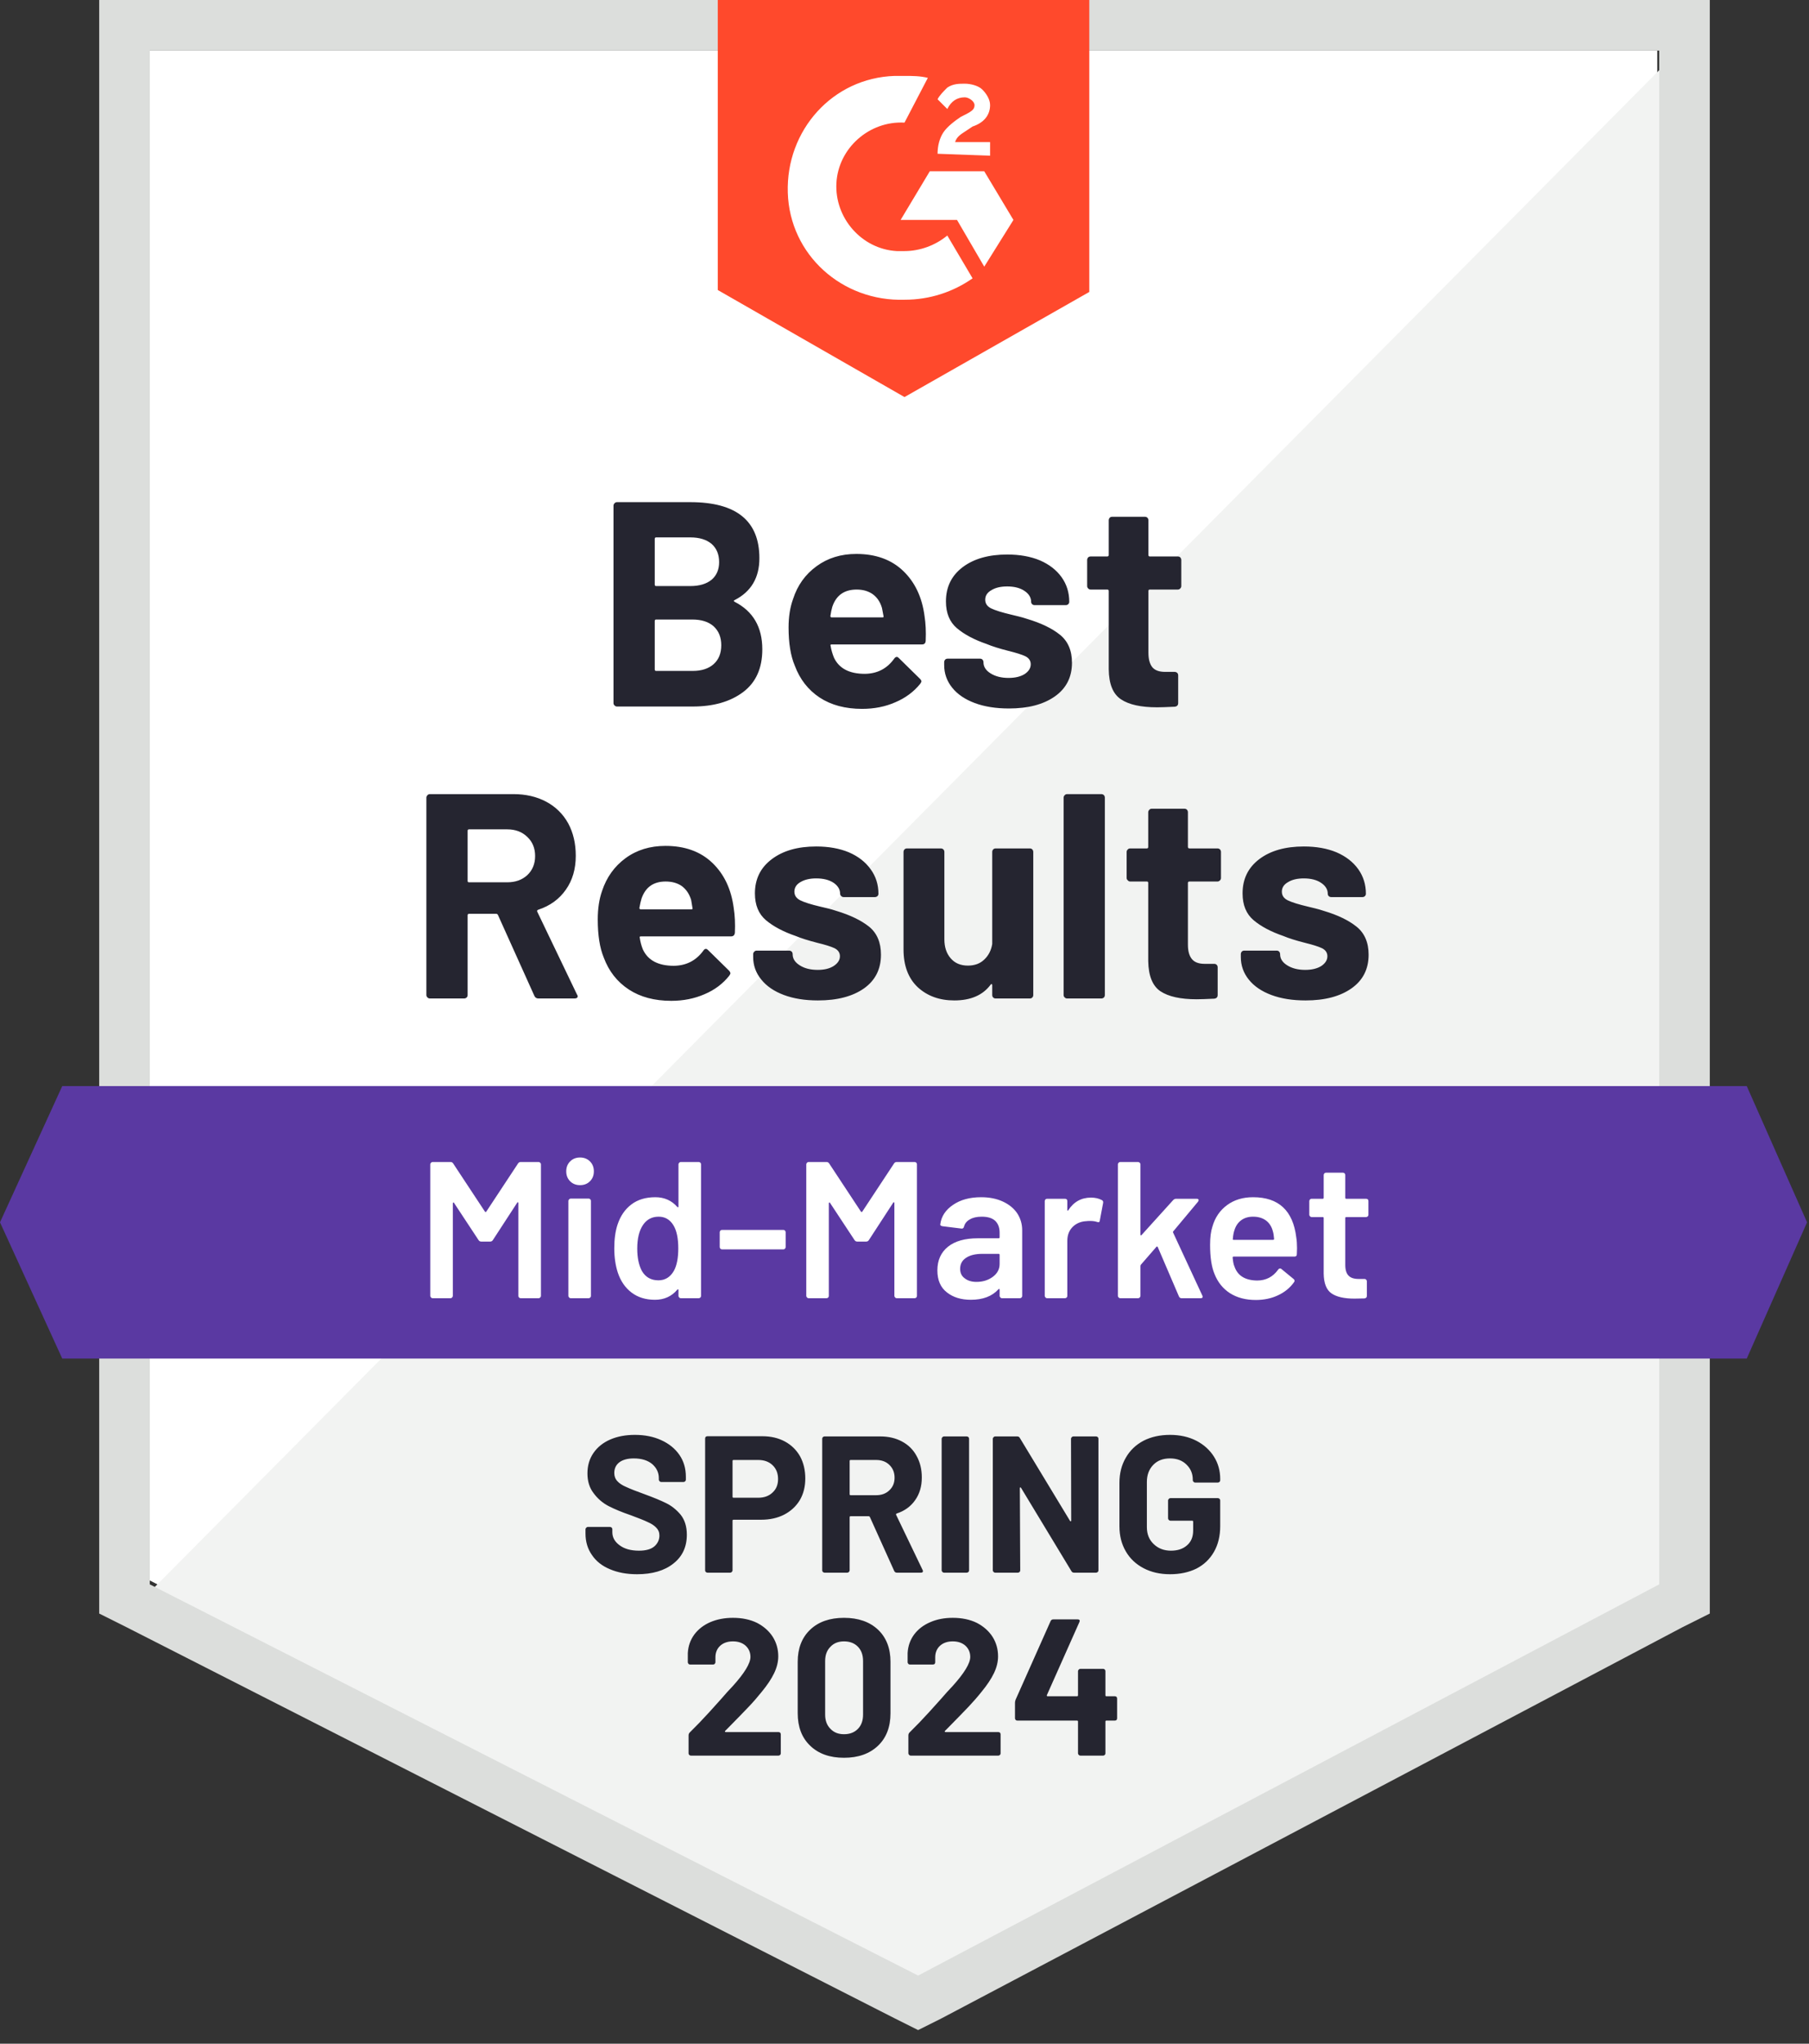
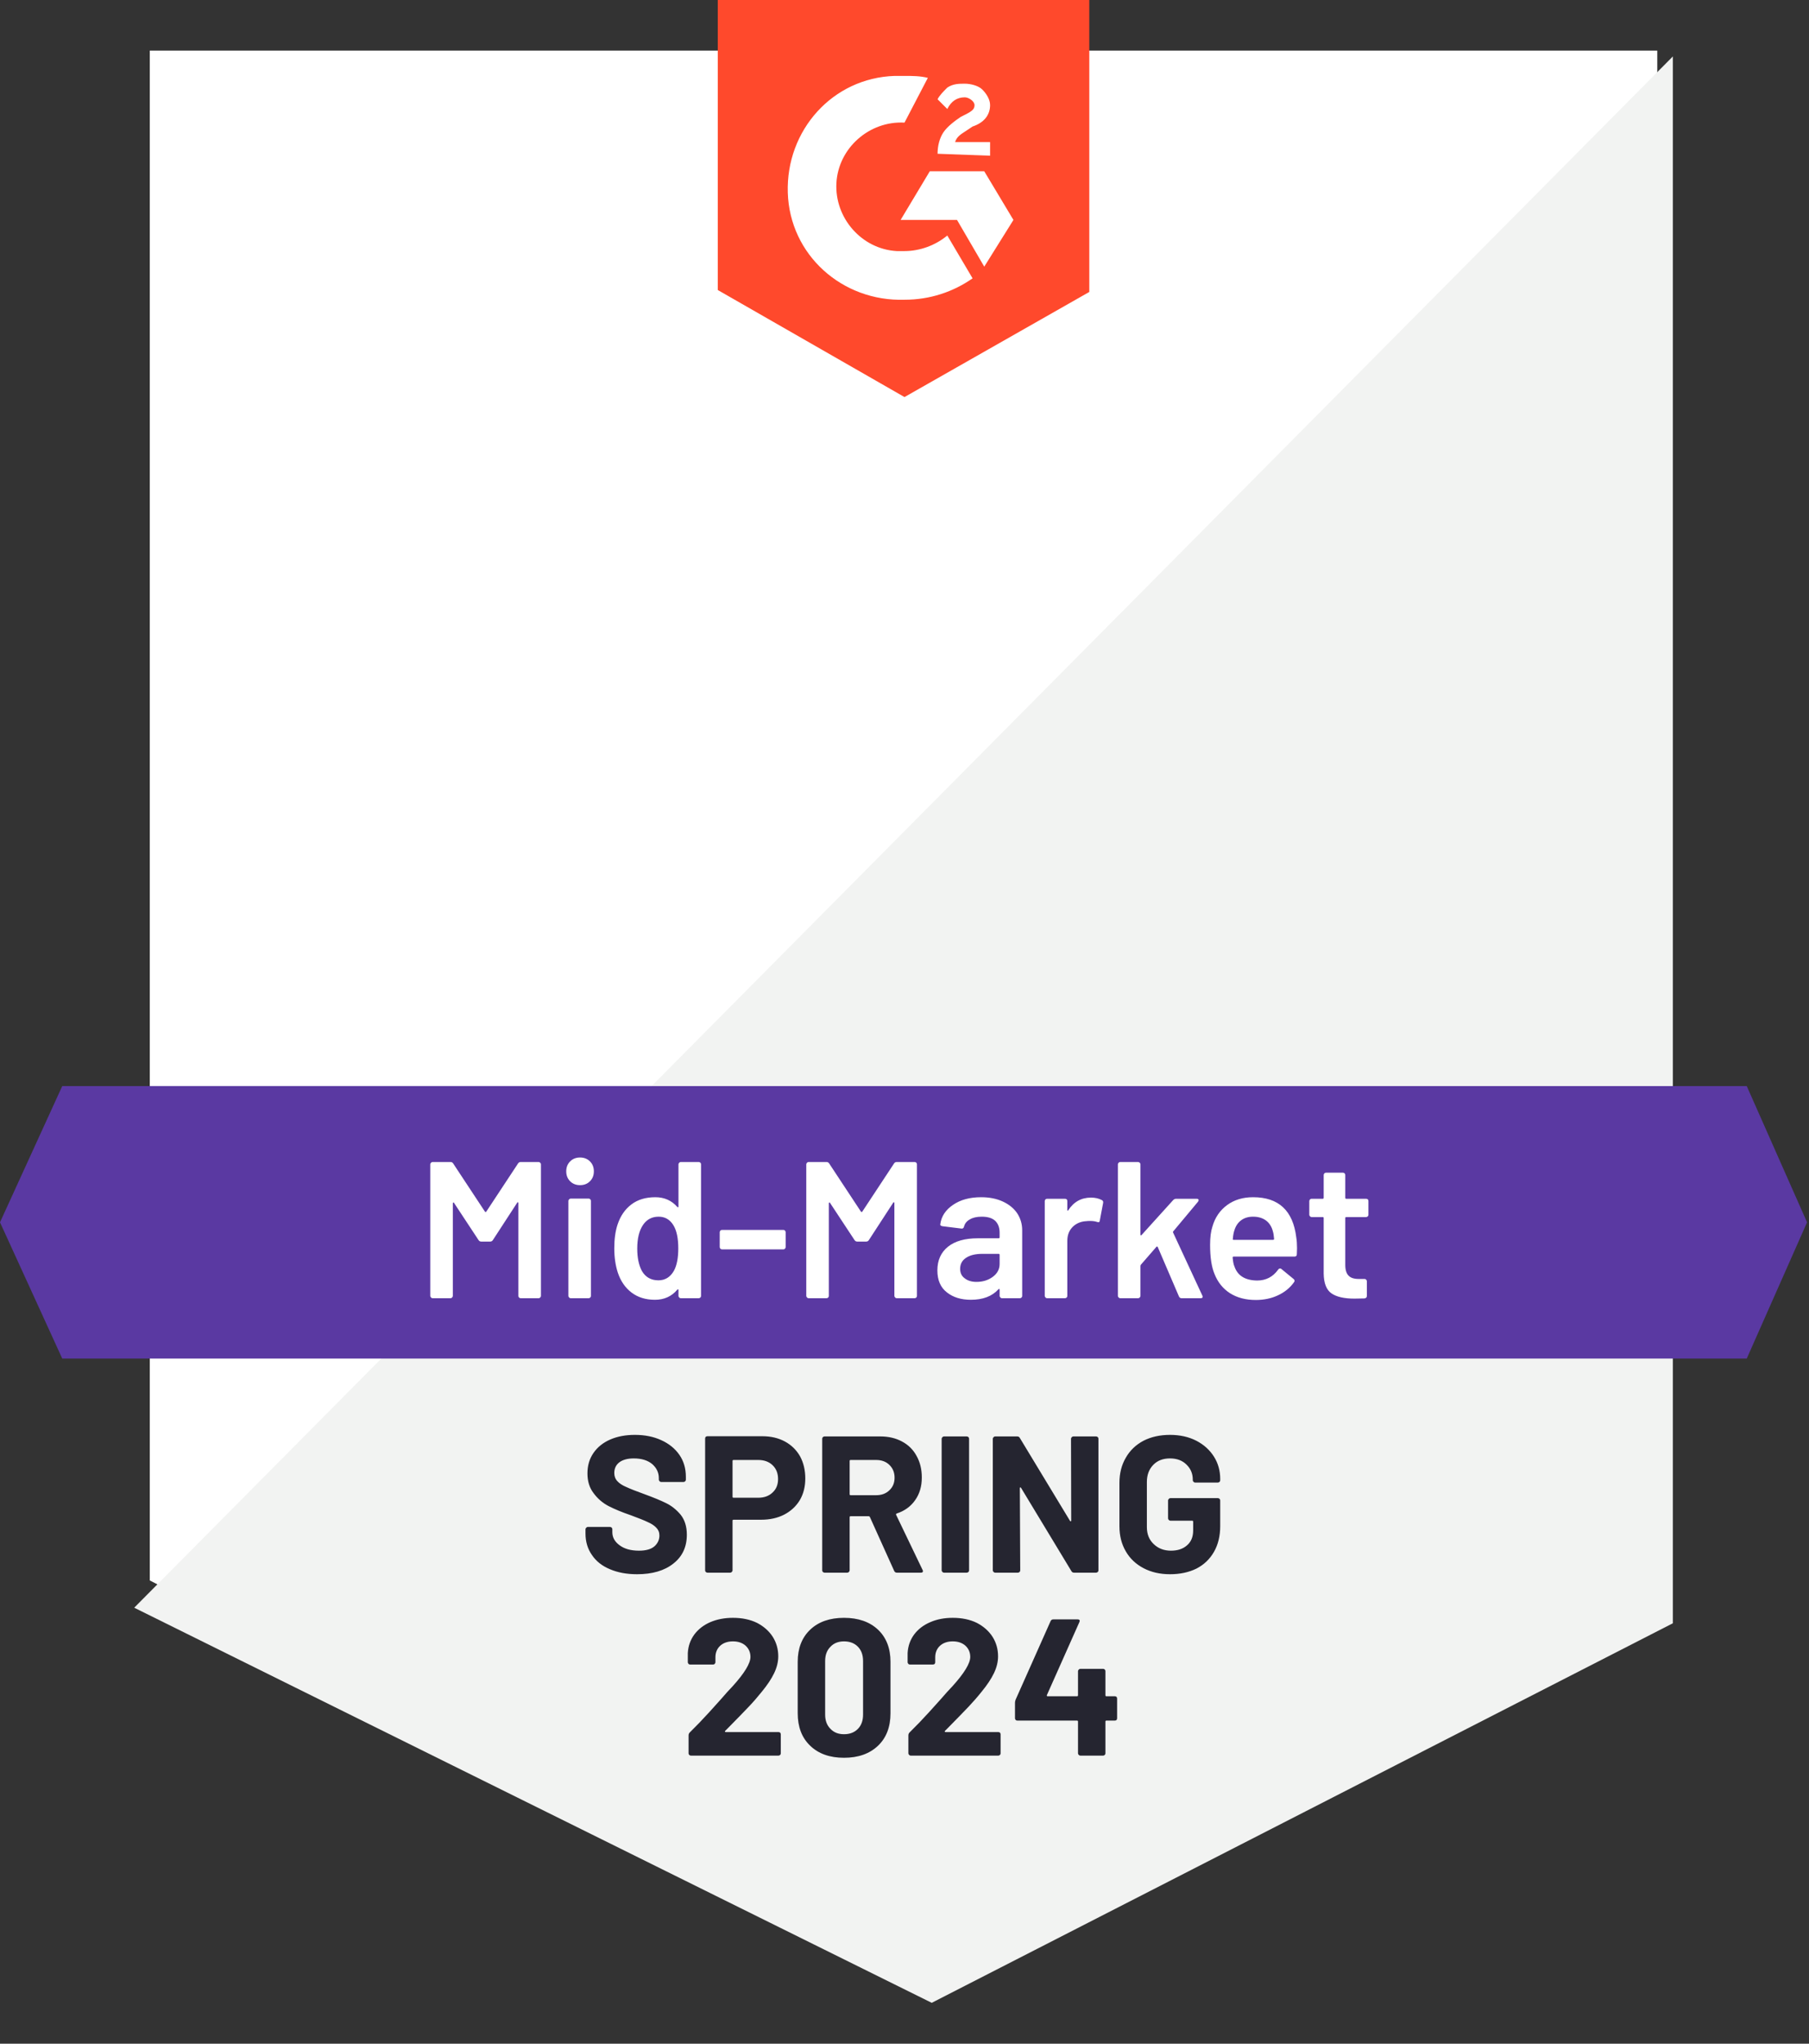
<svg xmlns="http://www.w3.org/2000/svg" width="93px" height="105px" viewBox="0 0 93 105">
  <rect x="0" y="0" width="93" height="105" fill="#333333" stroke="none" />
  <title>BoardManagement_BestResults_Mid-Market_Total</title>
  <g id="Page-1" stroke="none" stroke-width="1" fill="none" fill-rule="evenodd">
    <g id="BoardManagement_BestResults_Mid-Market_Total" fill-rule="nonzero">
      <polygon id="Path" fill="#FFFFFF" points="7.7 81.2 47.2 101.3 85.2 81.2 85.2 2.6 7.7 2.6" />
      <polygon id="Path" fill="#F2F3F2" points="86 2.9 6.9 82.6 47.9 102.9 86 83.4" />
-       <path d="M5.1,28.8 L5.1,82.9 L6.5,83.6 L46,103.7 L47.2,104.3 L48.4,103.7 L86.5,83.6 L87.9,82.9 L87.9,0 L5.1,0 L5.1,28.8 Z M7.7,81.4 L7.7,2.6 L85.3,2.6 L85.3,81.4 L47.2,101.5 L7.7,81.4 Z" id="Shape" fill="#DCDEDC" />
      <path d="M46.5,3.9 C46.9,3.9 47.3,3.9 47.7,4 L46.5,6.3 C44.7,6.2 43.1,7.6 43,9.4 C42.9,11.2 44.3,12.8 46.1,12.9 L46.5,12.9 C47.3,12.9 48.1,12.6 48.7,12.1 L50,14.3 C49,15 47.8,15.4 46.5,15.4 C43.3,15.5 40.6,13.1 40.5,9.9 C40.4,6.7 42.8,4 46,3.9 L46.5,3.9 Z M50.6,8.8 L52.1,11.3 L50.6,13.7 L49.2,11.3 L46.3,11.3 L47.8,8.8 L50.6,8.8 Z M48.2,7.9 C48.2,7.5 48.3,7.1 48.5,6.8 C48.7,6.5 49.1,6.2 49.4,6 L49.6,5.9 C50,5.7 50.1,5.6 50.1,5.4 C50.1,5.2 49.8,5 49.6,5 C49.2,5 48.9,5.2 48.7,5.6 L48.2,5.1 C48.3,4.9 48.5,4.7 48.7,4.5 C49,4.3 49.3,4.3 49.6,4.3 C49.9,4.3 50.3,4.4 50.5,4.6 C50.7,4.8 50.9,5.1 50.9,5.4 C50.9,5.9 50.6,6.3 50,6.5 L49.7,6.7 C49.4,6.9 49.2,7 49.1,7.3 L50.9,7.3 L50.9,8 L48.2,7.9 L48.2,7.9 Z M46.5,20.4 L56,15 L56,0 L36.9,0 L36.9,14.9 L46.5,20.4 Z" id="Shape" fill="#FF492C" />
      <polygon id="Path" fill="#5A39A2" points="89.8 55.8 3.2 55.8 0 62.8 3.2 69.8 89.8 69.8 92.9 62.8" />
-       <path d="M27.68,51.3 C27.58,51.3 27.51,51.253 27.47,51.16 L25.6,47.01 C25.58,46.97 25.55,46.95 25.51,46.95 L24.11,46.95 C24.063,46.95 24.04,46.977 24.04,47.03 L24.04,51.12 C24.04,51.173 24.023,51.217 23.99,51.25 C23.95,51.283 23.907,51.3 23.86,51.3 L22.1,51.3 C22.053,51.3 22.013,51.283 21.98,51.25 C21.94,51.217 21.92,51.173 21.92,51.12 L21.92,40.98 C21.92,40.933 21.94,40.89 21.98,40.85 C22.013,40.817 22.053,40.8 22.1,40.8 L26.39,40.8 C27.03,40.8 27.593,40.93 28.08,41.19 C28.567,41.45 28.943,41.82 29.21,42.3 C29.47,42.78 29.6,43.337 29.6,43.97 C29.6,44.65 29.43,45.23 29.09,45.71 C28.75,46.197 28.277,46.54 27.67,46.74 C27.617,46.76 27.6,46.793 27.62,46.84 L29.66,51.09 C29.687,51.13 29.7,51.16 29.7,51.18 C29.7,51.26 29.643,51.3 29.53,51.3 L27.68,51.3 L27.68,51.3 Z M24.11,42.61 C24.063,42.61 24.04,42.637 24.04,42.69 L24.04,45.26 C24.04,45.307 24.063,45.33 24.11,45.33 L26.08,45.33 C26.5,45.33 26.843,45.207 27.11,44.96 C27.377,44.707 27.51,44.38 27.51,43.98 C27.51,43.58 27.377,43.253 27.11,43 C26.843,42.74 26.5,42.61 26.08,42.61 L24.11,42.61 L24.11,42.61 Z M37.72,46.65 C37.78,47.03 37.8,47.453 37.78,47.92 C37.767,48.047 37.7,48.11 37.58,48.11 L32.95,48.11 C32.89,48.11 32.87,48.133 32.89,48.18 C32.917,48.38 32.97,48.58 33.05,48.78 C33.31,49.34 33.84,49.62 34.64,49.62 C35.28,49.613 35.787,49.353 36.16,48.84 C36.2,48.78 36.243,48.75 36.29,48.75 C36.323,48.75 36.36,48.77 36.4,48.81 L37.48,49.87 C37.527,49.923 37.55,49.97 37.55,50.01 C37.55,50.03 37.53,50.07 37.49,50.13 C37.163,50.543 36.74,50.86 36.22,51.08 C35.7,51.307 35.13,51.42 34.51,51.42 C33.65,51.42 32.923,51.227 32.33,50.84 C31.73,50.447 31.3,49.9 31.04,49.2 C30.833,48.7 30.73,48.047 30.73,47.24 C30.73,46.687 30.803,46.2 30.95,45.78 C31.183,45.073 31.587,44.51 32.16,44.09 C32.733,43.67 33.417,43.46 34.21,43.46 C35.21,43.46 36.013,43.75 36.62,44.33 C37.227,44.91 37.593,45.683 37.72,46.65 L37.72,46.65 Z M34.22,45.29 C33.593,45.29 33.18,45.583 32.98,46.17 C32.94,46.303 32.903,46.463 32.87,46.65 C32.87,46.697 32.897,46.72 32.95,46.72 L35.54,46.72 C35.6,46.72 35.62,46.697 35.6,46.65 C35.553,46.363 35.53,46.223 35.53,46.23 C35.437,45.93 35.28,45.697 35.06,45.53 C34.833,45.37 34.553,45.29 34.22,45.29 L34.22,45.29 Z M42.05,51.4 C41.383,51.4 40.8,51.307 40.3,51.12 C39.8,50.933 39.413,50.67 39.14,50.33 C38.86,49.99 38.72,49.603 38.72,49.17 L38.72,49.02 C38.72,48.973 38.74,48.93 38.78,48.89 C38.813,48.857 38.853,48.84 38.9,48.84 L40.57,48.84 C40.617,48.84 40.66,48.857 40.7,48.89 C40.733,48.93 40.75,48.973 40.75,49.02 L40.75,49.03 C40.75,49.257 40.873,49.447 41.12,49.6 C41.36,49.753 41.667,49.83 42.04,49.83 C42.38,49.83 42.653,49.763 42.86,49.63 C43.073,49.49 43.18,49.323 43.18,49.13 C43.18,48.95 43.09,48.813 42.91,48.72 C42.73,48.633 42.433,48.54 42.02,48.44 C41.553,48.32 41.183,48.203 40.91,48.09 C40.27,47.87 39.76,47.6 39.38,47.28 C39,46.96 38.81,46.5 38.81,45.9 C38.81,45.16 39.1,44.573 39.68,44.14 C40.253,43.707 41.013,43.49 41.96,43.49 C42.6,43.49 43.16,43.59 43.64,43.79 C44.12,43.997 44.493,44.287 44.76,44.66 C45.027,45.027 45.16,45.447 45.16,45.92 C45.16,45.967 45.143,46.007 45.11,46.04 C45.07,46.073 45.027,46.09 44.98,46.09 L43.37,46.09 C43.323,46.09 43.283,46.073 43.25,46.04 C43.21,46.007 43.19,45.967 43.19,45.92 C43.19,45.7 43.08,45.513 42.86,45.36 C42.633,45.207 42.333,45.13 41.96,45.13 C41.633,45.13 41.363,45.193 41.15,45.32 C40.943,45.44 40.84,45.603 40.84,45.81 C40.84,46.01 40.943,46.16 41.15,46.26 C41.35,46.36 41.69,46.467 42.17,46.58 L42.55,46.67 C42.69,46.703 42.84,46.747 43,46.8 C43.707,47.013 44.267,47.283 44.68,47.61 C45.087,47.943 45.29,48.423 45.29,49.05 C45.29,49.79 45,50.367 44.42,50.78 C43.833,51.193 43.043,51.4 42.05,51.4 L42.05,51.4 Z M51.01,43.77 C51.01,43.723 51.027,43.68 51.06,43.64 C51.093,43.607 51.137,43.59 51.19,43.59 L52.94,43.59 C52.993,43.59 53.037,43.607 53.07,43.64 C53.103,43.68 53.12,43.723 53.12,43.77 L53.12,51.12 C53.12,51.173 53.103,51.217 53.07,51.25 C53.037,51.283 52.993,51.3 52.94,51.3 L51.19,51.3 C51.137,51.3 51.093,51.283 51.06,51.25 C51.027,51.217 51.01,51.173 51.01,51.12 L51.01,50.61 C51.01,50.583 51,50.567 50.98,50.56 C50.96,50.553 50.94,50.567 50.92,50.6 C50.52,51.133 49.9,51.4 49.06,51.4 C48.3,51.4 47.673,51.173 47.18,50.72 C46.693,50.26 46.45,49.613 46.45,48.78 L46.45,43.77 C46.45,43.723 46.467,43.68 46.5,43.64 C46.533,43.607 46.577,43.59 46.63,43.59 L48.37,43.59 C48.417,43.59 48.46,43.607 48.5,43.64 C48.533,43.68 48.55,43.723 48.55,43.77 L48.55,48.26 C48.55,48.66 48.657,48.983 48.87,49.23 C49.083,49.483 49.38,49.61 49.76,49.61 C50.107,49.61 50.387,49.507 50.6,49.3 C50.82,49.093 50.957,48.827 51.01,48.5 L51.01,43.77 L51.01,43.77 Z M54.86,51.3 C54.813,51.3 54.773,51.283 54.74,51.25 C54.7,51.217 54.68,51.173 54.68,51.12 L54.68,40.98 C54.68,40.933 54.7,40.89 54.74,40.85 C54.773,40.817 54.813,40.8 54.86,40.8 L56.62,40.8 C56.667,40.8 56.71,40.817 56.75,40.85 C56.783,40.89 56.8,40.933 56.8,40.98 L56.8,51.12 C56.8,51.173 56.783,51.217 56.75,51.25 C56.71,51.283 56.667,51.3 56.62,51.3 L54.86,51.3 Z M62.77,45.11 C62.77,45.157 62.753,45.197 62.72,45.23 C62.68,45.27 62.637,45.29 62.59,45.29 L61.15,45.29 C61.097,45.29 61.07,45.313 61.07,45.36 L61.07,48.54 C61.07,48.867 61.14,49.113 61.28,49.28 C61.413,49.44 61.63,49.52 61.93,49.52 L62.42,49.52 C62.473,49.52 62.517,49.537 62.55,49.57 C62.583,49.603 62.6,49.647 62.6,49.7 L62.6,51.12 C62.6,51.233 62.54,51.297 62.42,51.31 C62,51.33 61.7,51.34 61.52,51.34 C60.693,51.34 60.073,51.203 59.66,50.93 C59.253,50.657 59.043,50.14 59.03,49.38 L59.03,45.36 C59.03,45.313 59.007,45.29 58.96,45.29 L58.1,45.29 C58.053,45.29 58.013,45.27 57.98,45.23 C57.94,45.197 57.92,45.157 57.92,45.11 L57.92,43.77 C57.92,43.723 57.94,43.68 57.98,43.64 C58.013,43.607 58.053,43.59 58.1,43.59 L58.96,43.59 C59.007,43.59 59.03,43.563 59.03,43.51 L59.03,41.73 C59.03,41.683 59.05,41.64 59.09,41.6 C59.123,41.567 59.163,41.55 59.21,41.55 L60.89,41.55 C60.943,41.55 60.987,41.567 61.02,41.6 C61.053,41.64 61.07,41.683 61.07,41.73 L61.07,43.51 C61.07,43.563 61.097,43.59 61.15,43.59 L62.59,43.59 C62.637,43.59 62.68,43.607 62.72,43.64 C62.753,43.68 62.77,43.723 62.77,43.77 L62.77,45.11 L62.77,45.11 Z M67.12,51.4 C66.447,51.4 65.86,51.307 65.36,51.12 C64.86,50.933 64.473,50.67 64.2,50.33 C63.927,49.99 63.79,49.603 63.79,49.17 L63.79,49.02 C63.79,48.973 63.807,48.93 63.84,48.89 C63.873,48.857 63.917,48.84 63.97,48.84 L65.63,48.84 C65.683,48.84 65.727,48.857 65.76,48.89 C65.793,48.93 65.81,48.973 65.81,49.02 L65.81,49.03 C65.81,49.257 65.933,49.447 66.18,49.6 C66.427,49.753 66.733,49.83 67.1,49.83 C67.44,49.83 67.717,49.763 67.93,49.63 C68.137,49.49 68.24,49.323 68.24,49.13 C68.24,48.95 68.15,48.813 67.97,48.72 C67.79,48.633 67.497,48.54 67.09,48.44 C66.617,48.32 66.247,48.203 65.98,48.09 C65.34,47.87 64.83,47.6 64.45,47.28 C64.07,46.96 63.88,46.5 63.88,45.9 C63.88,45.16 64.167,44.573 64.74,44.14 C65.313,43.707 66.077,43.49 67.03,43.49 C67.67,43.49 68.23,43.59 68.71,43.79 C69.19,43.997 69.563,44.287 69.83,44.66 C70.09,45.027 70.22,45.447 70.22,45.92 C70.22,45.967 70.203,46.007 70.17,46.04 C70.137,46.073 70.093,46.09 70.04,46.09 L68.44,46.09 C68.387,46.09 68.343,46.073 68.31,46.04 C68.277,46.007 68.26,45.967 68.26,45.92 C68.26,45.7 68.147,45.513 67.92,45.36 C67.693,45.207 67.397,45.13 67.03,45.13 C66.697,45.13 66.427,45.193 66.22,45.32 C66.007,45.44 65.9,45.603 65.9,45.81 C65.9,46.01 66.003,46.16 66.21,46.26 C66.417,46.36 66.76,46.467 67.24,46.58 C67.347,46.607 67.47,46.637 67.61,46.67 C67.75,46.703 67.9,46.747 68.06,46.8 C68.773,47.013 69.333,47.283 69.74,47.61 C70.153,47.943 70.36,48.423 70.36,49.05 C70.36,49.79 70.067,50.367 69.48,50.78 C68.893,51.193 68.107,51.4 67.12,51.4 L67.12,51.4 Z M37.77,30.83 C37.71,30.857 37.71,30.887 37.77,30.92 C38.717,31.407 39.19,32.22 39.19,33.36 C39.19,34.333 38.86,35.067 38.2,35.56 C37.54,36.053 36.677,36.3 35.61,36.3 L31.72,36.3 C31.673,36.3 31.633,36.283 31.6,36.25 C31.56,36.217 31.54,36.173 31.54,36.12 L31.54,25.98 C31.54,25.933 31.56,25.89 31.6,25.85 C31.633,25.817 31.673,25.8 31.72,25.8 L35.49,25.8 C37.857,25.8 39.04,26.76 39.04,28.68 C39.04,29.68 38.617,30.397 37.77,30.83 Z M33.73,27.61 C33.683,27.61 33.66,27.637 33.66,27.69 L33.66,30.03 C33.66,30.083 33.683,30.11 33.73,30.11 L35.49,30.11 C35.957,30.11 36.323,30 36.59,29.78 C36.843,29.56 36.97,29.26 36.97,28.88 C36.97,28.487 36.843,28.177 36.59,27.95 C36.323,27.723 35.957,27.61 35.49,27.61 L33.73,27.61 Z M35.61,34.47 C36.07,34.47 36.43,34.353 36.69,34.12 C36.95,33.887 37.08,33.563 37.08,33.15 C37.08,32.743 36.95,32.42 36.69,32.18 C36.43,31.947 36.063,31.83 35.59,31.83 L33.73,31.83 C33.683,31.83 33.66,31.857 33.66,31.91 L33.66,34.39 C33.66,34.443 33.683,34.47 33.73,34.47 L35.61,34.47 L35.61,34.47 Z M47.53,31.65 C47.59,32.03 47.61,32.453 47.59,32.92 C47.583,33.047 47.52,33.11 47.4,33.11 L42.76,33.11 C42.7,33.11 42.68,33.133 42.7,33.18 C42.733,33.38 42.79,33.58 42.87,33.78 C43.13,34.34 43.66,34.62 44.46,34.62 C45.1,34.613 45.603,34.353 45.97,33.84 C46.01,33.78 46.057,33.75 46.11,33.75 C46.137,33.75 46.17,33.77 46.21,33.81 L47.29,34.87 C47.343,34.923 47.37,34.97 47.37,35.01 C47.37,35.03 47.35,35.07 47.31,35.13 C46.977,35.543 46.55,35.86 46.03,36.08 C45.517,36.307 44.947,36.42 44.32,36.42 C43.46,36.42 42.733,36.227 42.14,35.84 C41.547,35.447 41.12,34.9 40.86,34.2 C40.647,33.7 40.54,33.047 40.54,32.24 C40.54,31.687 40.617,31.2 40.77,30.78 C40.997,30.073 41.4,29.51 41.98,29.09 C42.553,28.67 43.233,28.46 44.02,28.46 C45.02,28.46 45.823,28.75 46.43,29.33 C47.037,29.91 47.403,30.683 47.53,31.65 L47.53,31.65 Z M44.04,30.29 C43.407,30.29 42.99,30.583 42.79,31.17 C42.75,31.303 42.717,31.463 42.69,31.65 C42.69,31.697 42.713,31.72 42.76,31.72 L45.36,31.72 C45.42,31.72 45.44,31.697 45.42,31.65 C45.367,31.363 45.34,31.223 45.34,31.23 C45.253,30.93 45.097,30.697 44.87,30.53 C44.643,30.37 44.367,30.29 44.04,30.29 L44.04,30.29 Z M51.87,36.4 C51.197,36.4 50.61,36.307 50.11,36.12 C49.61,35.933 49.223,35.67 48.95,35.33 C48.677,34.99 48.54,34.603 48.54,34.17 L48.54,34.02 C48.54,33.973 48.557,33.93 48.59,33.89 C48.623,33.857 48.667,33.84 48.72,33.84 L50.38,33.84 C50.433,33.84 50.477,33.857 50.51,33.89 C50.543,33.93 50.56,33.973 50.56,34.02 L50.56,34.03 C50.56,34.257 50.683,34.447 50.93,34.6 C51.177,34.753 51.483,34.83 51.85,34.83 C52.19,34.83 52.467,34.763 52.68,34.63 C52.887,34.49 52.99,34.323 52.99,34.13 C52.99,33.95 52.9,33.813 52.72,33.72 C52.54,33.633 52.247,33.54 51.84,33.44 C51.367,33.32 50.997,33.203 50.73,33.09 C50.09,32.87 49.58,32.6 49.2,32.28 C48.82,31.96 48.63,31.5 48.63,30.9 C48.63,30.16 48.917,29.573 49.49,29.14 C50.063,28.707 50.827,28.49 51.78,28.49 C52.42,28.49 52.98,28.59 53.46,28.79 C53.94,28.997 54.313,29.287 54.58,29.66 C54.84,30.027 54.97,30.447 54.97,30.92 C54.97,30.967 54.953,31.007 54.92,31.04 C54.887,31.073 54.843,31.09 54.79,31.09 L53.19,31.09 C53.137,31.09 53.093,31.073 53.06,31.04 C53.027,31.007 53.01,30.967 53.01,30.92 C53.01,30.7 52.897,30.513 52.67,30.36 C52.443,30.207 52.147,30.13 51.78,30.13 C51.447,30.13 51.177,30.193 50.97,30.32 C50.757,30.44 50.65,30.603 50.65,30.81 C50.65,31.01 50.753,31.16 50.96,31.26 C51.167,31.36 51.51,31.467 51.99,31.58 C52.097,31.607 52.22,31.637 52.36,31.67 C52.5,31.703 52.65,31.747 52.81,31.8 C53.523,32.013 54.083,32.283 54.49,32.61 C54.903,32.943 55.11,33.423 55.11,34.05 C55.11,34.79 54.817,35.367 54.23,35.78 C53.643,36.193 52.857,36.4 51.87,36.4 L51.87,36.4 Z M60.73,30.11 C60.73,30.157 60.713,30.197 60.68,30.23 C60.647,30.27 60.603,30.29 60.55,30.29 L59.11,30.29 C59.063,30.29 59.04,30.313 59.04,30.36 L59.04,33.54 C59.04,33.867 59.107,34.113 59.24,34.28 C59.373,34.44 59.593,34.52 59.9,34.52 L60.39,34.52 C60.437,34.52 60.48,34.537 60.52,34.57 C60.553,34.603 60.57,34.647 60.57,34.7 L60.57,36.12 C60.57,36.233 60.51,36.297 60.39,36.31 C59.97,36.33 59.67,36.34 59.49,36.34 C58.657,36.34 58.037,36.203 57.63,35.93 C57.217,35.657 57.007,35.14 57,34.38 L57,30.36 C57,30.313 56.973,30.29 56.92,30.29 L56.07,30.29 C56.017,30.29 55.973,30.27 55.94,30.23 C55.907,30.197 55.89,30.157 55.89,30.11 L55.89,28.77 C55.89,28.723 55.907,28.68 55.94,28.64 C55.973,28.607 56.017,28.59 56.07,28.59 L56.92,28.59 C56.973,28.59 57,28.563 57,28.51 L57,26.73 C57,26.683 57.017,26.64 57.05,26.6 C57.083,26.567 57.127,26.55 57.18,26.55 L58.86,26.55 C58.907,26.55 58.95,26.567 58.99,26.6 C59.023,26.64 59.04,26.683 59.04,26.73 L59.04,28.51 C59.04,28.563 59.063,28.59 59.11,28.59 L60.55,28.59 C60.603,28.59 60.647,28.607 60.68,28.64 C60.713,28.68 60.73,28.723 60.73,28.77 L60.73,30.11 L60.73,30.11 Z" id="Shape" fill="#252530" />
      <path d="M26.63,59.78 C26.663,59.727 26.71,59.7 26.77,59.7 L27.69,59.7 C27.723,59.7 27.75,59.713 27.77,59.74 C27.797,59.76 27.81,59.787 27.81,59.82 L27.81,66.58 C27.81,66.613 27.797,66.64 27.77,66.66 C27.75,66.687 27.723,66.7 27.69,66.7 L26.77,66.7 C26.737,66.7 26.707,66.687 26.68,66.66 C26.66,66.64 26.65,66.613 26.65,66.58 L26.65,61.81 C26.65,61.79 26.643,61.777 26.63,61.77 C26.61,61.763 26.597,61.77 26.59,61.79 L25.34,63.71 C25.307,63.763 25.26,63.79 25.2,63.79 L24.74,63.79 C24.68,63.79 24.633,63.763 24.6,63.71 L23.34,61.8 C23.333,61.78 23.323,61.773 23.31,61.78 C23.29,61.787 23.28,61.8 23.28,61.82 L23.28,66.58 C23.28,66.613 23.267,66.64 23.24,66.66 C23.22,66.687 23.193,66.7 23.16,66.7 L22.24,66.7 C22.207,66.7 22.18,66.687 22.16,66.66 C22.133,66.64 22.12,66.613 22.12,66.58 L22.12,59.82 C22.12,59.787 22.133,59.76 22.16,59.74 C22.18,59.713 22.207,59.7 22.24,59.7 L23.16,59.7 C23.22,59.7 23.267,59.727 23.3,59.78 L24.93,62.25 C24.943,62.263 24.957,62.27 24.97,62.27 C24.983,62.27 24.993,62.263 25,62.25 L26.63,59.78 L26.63,59.78 Z M29.82,60.89 C29.613,60.89 29.443,60.823 29.31,60.69 C29.177,60.557 29.11,60.387 29.11,60.18 C29.11,59.973 29.177,59.803 29.31,59.67 C29.443,59.537 29.613,59.47 29.82,59.47 C30.027,59.47 30.197,59.537 30.33,59.67 C30.463,59.803 30.53,59.973 30.53,60.18 C30.53,60.387 30.463,60.557 30.33,60.69 C30.197,60.823 30.027,60.89 29.82,60.89 Z M29.34,66.7 C29.307,66.7 29.28,66.687 29.26,66.66 C29.233,66.64 29.22,66.613 29.22,66.58 L29.22,61.7 C29.22,61.667 29.233,61.64 29.26,61.62 C29.28,61.593 29.307,61.58 29.34,61.58 L30.26,61.58 C30.293,61.58 30.323,61.593 30.35,61.62 C30.37,61.64 30.38,61.667 30.38,61.7 L30.38,66.58 C30.38,66.613 30.37,66.64 30.35,66.66 C30.323,66.687 30.293,66.7 30.26,66.7 L29.34,66.7 Z M34.88,59.82 C34.88,59.787 34.893,59.76 34.92,59.74 C34.94,59.713 34.967,59.7 35,59.7 L35.92,59.7 C35.953,59.7 35.983,59.713 36.01,59.74 C36.03,59.76 36.04,59.787 36.04,59.82 L36.04,66.58 C36.04,66.613 36.03,66.64 36.01,66.66 C35.983,66.687 35.953,66.7 35.92,66.7 L35,66.7 C34.967,66.7 34.94,66.687 34.92,66.66 C34.893,66.64 34.88,66.613 34.88,66.58 L34.88,66.28 C34.88,66.26 34.873,66.247 34.86,66.24 C34.847,66.233 34.833,66.24 34.82,66.26 C34.527,66.607 34.143,66.78 33.67,66.78 C33.197,66.78 32.797,66.657 32.47,66.41 C32.143,66.163 31.907,65.82 31.76,65.38 C31.64,65.007 31.58,64.59 31.58,64.13 C31.58,63.657 31.637,63.25 31.75,62.91 C31.897,62.47 32.133,62.127 32.46,61.88 C32.787,61.633 33.197,61.51 33.69,61.51 C34.15,61.51 34.527,61.677 34.82,62.01 C34.833,62.023 34.847,62.03 34.86,62.03 C34.873,62.023 34.88,62.01 34.88,61.99 L34.88,59.82 L34.88,59.82 Z M34.64,65.3 C34.793,65.027 34.87,64.64 34.87,64.14 C34.87,63.62 34.787,63.223 34.62,62.95 C34.44,62.657 34.187,62.51 33.86,62.51 C33.52,62.51 33.253,62.65 33.06,62.93 C32.86,63.223 32.76,63.63 32.76,64.15 C32.76,64.617 32.84,65 33,65.3 C33.187,65.62 33.47,65.78 33.85,65.78 C34.19,65.78 34.453,65.62 34.64,65.3 L34.64,65.3 Z M37.12,64.19 C37.087,64.19 37.06,64.18 37.04,64.16 C37.013,64.133 37,64.103 37,64.07 L37,63.31 C37,63.277 37.013,63.247 37.04,63.22 C37.06,63.2 37.087,63.19 37.12,63.19 L40.27,63.19 C40.303,63.19 40.33,63.2 40.35,63.22 C40.377,63.247 40.39,63.277 40.39,63.31 L40.39,64.07 C40.39,64.103 40.377,64.133 40.35,64.16 C40.33,64.18 40.303,64.19 40.27,64.19 L37.12,64.19 Z M45.96,59.78 C45.993,59.727 46.04,59.7 46.1,59.7 L47.02,59.7 C47.053,59.7 47.083,59.713 47.11,59.74 C47.13,59.76 47.14,59.787 47.14,59.82 L47.14,66.58 C47.14,66.613 47.13,66.64 47.11,66.66 C47.083,66.687 47.053,66.7 47.02,66.7 L46.1,66.7 C46.067,66.7 46.04,66.687 46.02,66.66 C45.993,66.64 45.98,66.613 45.98,66.58 L45.98,61.81 C45.98,61.79 45.973,61.777 45.96,61.77 C45.94,61.763 45.927,61.77 45.92,61.79 L44.67,63.71 C44.637,63.763 44.59,63.79 44.53,63.79 L44.07,63.79 C44.01,63.79 43.963,63.763 43.93,63.71 L42.67,61.8 C42.663,61.78 42.653,61.773 42.64,61.78 C42.62,61.787 42.61,61.8 42.61,61.82 L42.61,66.58 C42.61,66.613 42.6,66.64 42.58,66.66 C42.553,66.687 42.523,66.7 42.49,66.7 L41.57,66.7 C41.537,66.7 41.51,66.687 41.49,66.66 C41.463,66.64 41.45,66.613 41.45,66.58 L41.45,59.82 C41.45,59.787 41.463,59.76 41.49,59.74 C41.51,59.713 41.537,59.7 41.57,59.7 L42.49,59.7 C42.55,59.7 42.597,59.727 42.63,59.78 L44.26,62.25 C44.273,62.263 44.287,62.27 44.3,62.27 C44.313,62.27 44.323,62.263 44.33,62.25 L45.96,59.78 L45.96,59.78 Z M50.44,61.51 C50.86,61.51 51.23,61.583 51.55,61.73 C51.87,61.877 52.117,62.077 52.29,62.33 C52.463,62.59 52.55,62.883 52.55,63.21 L52.55,66.58 C52.55,66.613 52.54,66.64 52.52,66.66 C52.493,66.687 52.463,66.7 52.43,66.7 L51.51,66.7 C51.477,66.7 51.45,66.687 51.43,66.66 C51.403,66.64 51.39,66.613 51.39,66.58 L51.39,66.26 C51.39,66.24 51.383,66.227 51.37,66.22 C51.357,66.22 51.343,66.227 51.33,66.24 C51.003,66.6 50.53,66.78 49.91,66.78 C49.41,66.78 49,66.653 48.68,66.4 C48.353,66.147 48.19,65.77 48.19,65.27 C48.19,64.75 48.373,64.343 48.74,64.05 C49.1,63.763 49.61,63.62 50.27,63.62 L51.34,63.62 C51.373,63.62 51.39,63.603 51.39,63.57 L51.39,63.33 C51.39,63.07 51.313,62.867 51.16,62.72 C51.007,62.58 50.777,62.51 50.47,62.51 C50.217,62.51 50.013,62.557 49.86,62.65 C49.7,62.737 49.6,62.86 49.56,63.02 C49.54,63.1 49.493,63.133 49.42,63.12 L48.45,63 C48.417,62.993 48.39,62.983 48.37,62.97 C48.343,62.95 48.333,62.927 48.34,62.9 C48.393,62.493 48.613,62.16 49,61.9 C49.38,61.64 49.86,61.51 50.44,61.51 L50.44,61.51 Z M50.2,65.86 C50.527,65.86 50.807,65.773 51.04,65.6 C51.273,65.427 51.39,65.207 51.39,64.94 L51.39,64.47 C51.39,64.437 51.373,64.42 51.34,64.42 L50.5,64.42 C50.147,64.42 49.87,64.487 49.67,64.62 C49.463,64.753 49.36,64.943 49.36,65.19 C49.36,65.403 49.44,65.567 49.6,65.68 C49.753,65.8 49.953,65.86 50.2,65.86 L50.2,65.86 Z M56.09,61.53 C56.303,61.53 56.49,61.573 56.65,61.66 C56.703,61.687 56.723,61.737 56.71,61.81 L56.54,62.71 C56.533,62.79 56.487,62.813 56.4,62.78 C56.3,62.747 56.183,62.73 56.05,62.73 C55.963,62.73 55.897,62.733 55.85,62.74 C55.57,62.753 55.337,62.85 55.15,63.03 C54.963,63.217 54.87,63.457 54.87,63.75 L54.87,66.58 C54.87,66.613 54.86,66.64 54.84,66.66 C54.813,66.687 54.783,66.7 54.75,66.7 L53.83,66.7 C53.797,66.7 53.77,66.687 53.75,66.66 C53.723,66.64 53.71,66.613 53.71,66.58 L53.71,61.71 C53.71,61.677 53.723,61.647 53.75,61.62 C53.77,61.6 53.797,61.59 53.83,61.59 L54.75,61.59 C54.783,61.59 54.813,61.6 54.84,61.62 C54.86,61.647 54.87,61.677 54.87,61.71 L54.87,62.16 C54.87,62.187 54.877,62.2 54.89,62.2 C54.897,62.207 54.907,62.2 54.92,62.18 C55.2,61.747 55.59,61.53 56.09,61.53 L56.09,61.53 Z M57.59,66.7 C57.557,66.7 57.53,66.687 57.51,66.66 C57.483,66.64 57.47,66.613 57.47,66.58 L57.47,59.82 C57.47,59.787 57.483,59.76 57.51,59.74 C57.53,59.713 57.557,59.7 57.59,59.7 L58.51,59.7 C58.543,59.7 58.57,59.713 58.59,59.74 C58.617,59.76 58.63,59.787 58.63,59.82 L58.63,63.43 C58.63,63.45 58.637,63.463 58.65,63.47 C58.663,63.477 58.677,63.47 58.69,63.45 L60.31,61.66 C60.357,61.613 60.407,61.59 60.46,61.59 L61.52,61.59 C61.587,61.59 61.62,61.613 61.62,61.66 C61.62,61.68 61.61,61.707 61.59,61.74 L60.32,63.26 C60.3,63.28 60.297,63.303 60.31,63.33 L61.81,66.56 C61.823,66.587 61.83,66.607 61.83,66.62 C61.83,66.673 61.793,66.7 61.72,66.7 L60.75,66.7 C60.683,66.7 60.637,66.67 60.61,66.61 L59.52,64.07 C59.513,64.057 59.5,64.047 59.48,64.04 C59.467,64.04 59.457,64.047 59.45,64.06 L58.65,64.98 C58.637,65.007 58.63,65.03 58.63,65.05 L58.63,66.58 C58.63,66.613 58.617,66.64 58.59,66.66 C58.57,66.687 58.543,66.7 58.51,66.7 L57.59,66.7 L57.59,66.7 Z M66.64,63.57 C66.667,63.737 66.68,63.923 66.68,64.13 L66.67,64.44 C66.67,64.52 66.63,64.56 66.55,64.56 L63.42,64.56 C63.387,64.56 63.37,64.577 63.37,64.61 C63.39,64.83 63.42,64.98 63.46,65.06 C63.62,65.54 64.01,65.783 64.63,65.79 C65.083,65.79 65.443,65.603 65.71,65.23 C65.737,65.19 65.77,65.17 65.81,65.17 C65.837,65.17 65.86,65.18 65.88,65.2 L66.5,65.71 C66.56,65.757 66.57,65.81 66.53,65.87 C66.323,66.163 66.047,66.39 65.7,66.55 C65.36,66.71 64.98,66.79 64.56,66.79 C64.04,66.79 63.597,66.673 63.23,66.44 C62.87,66.207 62.607,65.88 62.44,65.46 C62.287,65.1 62.21,64.6 62.21,63.96 C62.21,63.573 62.25,63.26 62.33,63.02 C62.463,62.553 62.717,62.183 63.09,61.91 C63.457,61.643 63.9,61.51 64.42,61.51 C65.733,61.51 66.473,62.197 66.64,63.57 L66.64,63.57 Z M64.42,62.51 C64.173,62.51 63.967,62.573 63.8,62.7 C63.64,62.82 63.527,62.99 63.46,63.21 C63.42,63.323 63.393,63.47 63.38,63.65 C63.367,63.683 63.38,63.7 63.42,63.7 L65.45,63.7 C65.483,63.7 65.5,63.683 65.5,63.65 C65.487,63.483 65.467,63.357 65.44,63.27 C65.38,63.03 65.263,62.843 65.09,62.71 C64.91,62.577 64.687,62.51 64.42,62.51 L64.42,62.51 Z M70.35,62.41 C70.35,62.443 70.34,62.47 70.32,62.49 C70.293,62.517 70.263,62.53 70.23,62.53 L69.21,62.53 C69.177,62.53 69.16,62.547 69.16,62.58 L69.16,64.99 C69.16,65.243 69.217,65.427 69.33,65.54 C69.437,65.653 69.61,65.71 69.85,65.71 L70.15,65.71 C70.183,65.71 70.21,65.72 70.23,65.74 C70.257,65.767 70.27,65.797 70.27,65.83 L70.27,66.58 C70.27,66.653 70.23,66.697 70.15,66.71 L69.63,66.72 C69.103,66.72 68.71,66.63 68.45,66.45 C68.19,66.27 68.057,65.93 68.05,65.43 L68.05,62.58 C68.05,62.547 68.033,62.53 68,62.53 L67.43,62.53 C67.397,62.53 67.37,62.517 67.35,62.49 C67.323,62.47 67.31,62.443 67.31,62.41 L67.31,61.71 C67.31,61.677 67.323,61.647 67.35,61.62 C67.37,61.6 67.397,61.59 67.43,61.59 L68,61.59 C68.033,61.59 68.05,61.573 68.05,61.54 L68.05,60.37 C68.05,60.337 68.063,60.307 68.09,60.28 C68.11,60.26 68.137,60.25 68.17,60.25 L69.04,60.25 C69.073,60.25 69.1,60.26 69.12,60.28 C69.147,60.307 69.16,60.337 69.16,60.37 L69.16,61.54 C69.16,61.573 69.177,61.59 69.21,61.59 L70.23,61.59 C70.263,61.59 70.293,61.6 70.32,61.62 C70.34,61.647 70.35,61.677 70.35,61.71 L70.35,62.41 L70.35,62.41 Z" id="Shape" fill="#FFFFFF" />
      <path d="M32.75,80.88 C32.217,80.88 31.75,80.793 31.35,80.62 C30.95,80.453 30.643,80.21 30.43,79.89 C30.21,79.577 30.1,79.21 30.1,78.79 L30.1,78.57 C30.1,78.537 30.113,78.51 30.14,78.49 C30.16,78.463 30.187,78.45 30.22,78.45 L31.36,78.45 C31.393,78.45 31.423,78.463 31.45,78.49 C31.47,78.51 31.48,78.537 31.48,78.57 L31.48,78.72 C31.48,78.987 31.603,79.21 31.85,79.39 C32.097,79.577 32.43,79.67 32.85,79.67 C33.203,79.67 33.467,79.597 33.64,79.45 C33.813,79.297 33.9,79.11 33.9,78.89 C33.9,78.73 33.847,78.597 33.74,78.49 C33.633,78.377 33.487,78.28 33.3,78.2 C33.12,78.113 32.83,77.997 32.43,77.85 C31.983,77.697 31.603,77.54 31.29,77.38 C30.983,77.22 30.727,77 30.52,76.72 C30.307,76.447 30.2,76.107 30.2,75.7 C30.2,75.3 30.303,74.95 30.51,74.65 C30.717,74.35 31.003,74.12 31.37,73.96 C31.737,73.8 32.16,73.72 32.64,73.72 C33.147,73.72 33.597,73.81 33.99,73.99 C34.39,74.17 34.703,74.423 34.93,74.75 C35.15,75.07 35.26,75.443 35.26,75.87 L35.26,76.02 C35.26,76.053 35.25,76.08 35.23,76.1 C35.203,76.127 35.173,76.14 35.14,76.14 L33.99,76.14 C33.957,76.14 33.93,76.127 33.91,76.1 C33.883,76.08 33.87,76.053 33.87,76.02 L33.87,75.94 C33.87,75.66 33.757,75.42 33.53,75.22 C33.297,75.027 32.98,74.93 32.58,74.93 C32.267,74.93 32.02,74.997 31.84,75.13 C31.667,75.263 31.58,75.447 31.58,75.68 C31.58,75.847 31.633,75.987 31.74,76.1 C31.84,76.213 31.993,76.313 32.2,76.4 C32.4,76.493 32.713,76.617 33.14,76.77 C33.613,76.943 33.983,77.097 34.25,77.23 C34.523,77.363 34.77,77.56 34.99,77.82 C35.203,78.087 35.31,78.43 35.31,78.85 C35.31,79.477 35.08,79.97 34.62,80.33 C34.16,80.697 33.537,80.88 32.75,80.88 L32.75,80.88 Z M39.19,73.79 C39.63,73.79 40.017,73.88 40.35,74.06 C40.683,74.24 40.943,74.493 41.13,74.82 C41.31,75.153 41.4,75.533 41.4,75.96 C41.4,76.38 41.307,76.75 41.12,77.07 C40.927,77.39 40.657,77.64 40.31,77.82 C39.97,77.993 39.577,78.08 39.13,78.08 L37.71,78.08 C37.677,78.08 37.66,78.097 37.66,78.13 L37.66,80.68 C37.66,80.713 37.647,80.74 37.62,80.76 C37.6,80.787 37.573,80.8 37.54,80.8 L36.37,80.8 C36.337,80.8 36.307,80.787 36.28,80.76 C36.26,80.74 36.25,80.713 36.25,80.68 L36.25,73.91 C36.25,73.877 36.26,73.847 36.28,73.82 C36.307,73.8 36.337,73.79 36.37,73.79 L39.19,73.79 Z M38.98,76.95 C39.287,76.95 39.533,76.86 39.72,76.68 C39.907,76.507 40,76.277 40,75.99 C40,75.697 39.907,75.46 39.72,75.28 C39.533,75.1 39.287,75.01 38.98,75.01 L37.71,75.01 C37.677,75.01 37.66,75.027 37.66,75.06 L37.66,76.9 C37.66,76.933 37.677,76.95 37.71,76.95 L38.98,76.95 L38.98,76.95 Z M46.11,80.8 C46.043,80.8 45.997,80.77 45.97,80.71 L44.72,77.94 C44.707,77.913 44.687,77.9 44.66,77.9 L43.73,77.9 C43.697,77.9 43.68,77.917 43.68,77.95 L43.68,80.68 C43.68,80.713 43.667,80.74 43.64,80.76 C43.62,80.787 43.593,80.8 43.56,80.8 L42.39,80.8 C42.357,80.8 42.327,80.787 42.3,80.76 C42.28,80.74 42.27,80.713 42.27,80.68 L42.27,73.92 C42.27,73.887 42.28,73.86 42.3,73.84 C42.327,73.813 42.357,73.8 42.39,73.8 L45.25,73.8 C45.677,73.8 46.05,73.887 46.37,74.06 C46.697,74.233 46.947,74.48 47.12,74.8 C47.3,75.12 47.39,75.49 47.39,75.91 C47.39,76.363 47.277,76.75 47.05,77.07 C46.823,77.397 46.507,77.627 46.1,77.76 C46.067,77.773 46.057,77.797 46.07,77.83 L47.43,80.66 C47.443,80.687 47.45,80.707 47.45,80.72 C47.45,80.773 47.413,80.8 47.34,80.8 L46.11,80.8 L46.11,80.8 Z M43.73,75.01 C43.697,75.01 43.68,75.027 43.68,75.06 L43.68,76.77 C43.68,76.803 43.697,76.82 43.73,76.82 L45.04,76.82 C45.32,76.82 45.547,76.737 45.72,76.57 C45.9,76.403 45.99,76.187 45.99,75.92 C45.99,75.653 45.9,75.433 45.72,75.26 C45.547,75.093 45.32,75.01 45.04,75.01 L43.73,75.01 L43.73,75.01 Z M48.53,80.8 C48.497,80.8 48.47,80.787 48.45,80.76 C48.423,80.74 48.41,80.713 48.41,80.68 L48.41,73.92 C48.41,73.887 48.423,73.86 48.45,73.84 C48.47,73.813 48.497,73.8 48.53,73.8 L49.7,73.8 C49.733,73.8 49.763,73.813 49.79,73.84 C49.81,73.86 49.82,73.887 49.82,73.92 L49.82,80.68 C49.82,80.713 49.81,80.74 49.79,80.76 C49.763,80.787 49.733,80.8 49.7,80.8 L48.53,80.8 Z M55.06,73.92 C55.06,73.887 55.073,73.86 55.1,73.84 C55.12,73.813 55.147,73.8 55.18,73.8 L56.35,73.8 C56.383,73.8 56.413,73.813 56.44,73.84 C56.46,73.86 56.47,73.887 56.47,73.92 L56.47,80.68 C56.47,80.713 56.46,80.74 56.44,80.76 C56.413,80.787 56.383,80.8 56.35,80.8 L55.22,80.8 C55.153,80.8 55.107,80.773 55.08,80.72 L52.49,76.44 C52.477,76.42 52.463,76.413 52.45,76.42 C52.437,76.42 52.43,76.433 52.43,76.46 L52.45,80.68 C52.45,80.713 52.44,80.74 52.42,80.76 C52.393,80.787 52.363,80.8 52.33,80.8 L51.16,80.8 C51.127,80.8 51.1,80.787 51.08,80.76 C51.053,80.74 51.04,80.713 51.04,80.68 L51.04,73.92 C51.04,73.887 51.053,73.86 51.08,73.84 C51.1,73.813 51.127,73.8 51.16,73.8 L52.29,73.8 C52.357,73.8 52.403,73.827 52.43,73.88 L55.01,78.14 C55.023,78.16 55.037,78.167 55.05,78.16 C55.063,78.16 55.07,78.147 55.07,78.12 L55.06,73.92 L55.06,73.92 Z M60.15,80.88 C59.637,80.88 59.183,80.777 58.79,80.57 C58.397,80.363 58.093,80.077 57.88,79.71 C57.66,79.337 57.55,78.907 57.55,78.42 L57.55,76.18 C57.55,75.693 57.66,75.263 57.88,74.89 C58.093,74.517 58.397,74.227 58.79,74.02 C59.183,73.82 59.637,73.72 60.15,73.72 C60.657,73.72 61.107,73.82 61.5,74.02 C61.887,74.22 62.19,74.493 62.41,74.84 C62.623,75.18 62.73,75.56 62.73,75.98 L62.73,76.05 C62.73,76.083 62.72,76.11 62.7,76.13 C62.673,76.157 62.643,76.17 62.61,76.17 L61.44,76.17 C61.407,76.17 61.38,76.157 61.36,76.13 C61.333,76.11 61.32,76.083 61.32,76.05 L61.32,76.02 C61.32,75.713 61.213,75.457 61,75.25 C60.787,75.037 60.503,74.93 60.15,74.93 C59.79,74.93 59.503,75.04 59.29,75.26 C59.07,75.487 58.96,75.78 58.96,76.14 L58.96,78.46 C58.96,78.82 59.077,79.11 59.31,79.33 C59.543,79.557 59.84,79.67 60.2,79.67 C60.547,79.67 60.823,79.577 61.03,79.39 C61.237,79.21 61.34,78.957 61.34,78.63 L61.34,78.18 C61.34,78.147 61.323,78.13 61.29,78.13 L60.17,78.13 C60.137,78.13 60.11,78.117 60.09,78.09 C60.063,78.07 60.05,78.043 60.05,78.01 L60.05,77.09 C60.05,77.057 60.063,77.03 60.09,77.01 C60.11,76.983 60.137,76.97 60.17,76.97 L62.61,76.97 C62.643,76.97 62.673,76.983 62.7,77.01 C62.72,77.03 62.73,77.057 62.73,77.09 L62.73,78.41 C62.73,78.917 62.623,79.357 62.41,79.73 C62.197,80.103 61.897,80.39 61.51,80.59 C61.117,80.783 60.663,80.88 60.15,80.88 L60.15,80.88 Z M37.28,88.93 C37.267,88.943 37.263,88.957 37.27,88.97 C37.277,88.983 37.29,88.99 37.31,88.99 L40.02,88.99 C40.053,88.99 40.083,89 40.11,89.02 C40.13,89.047 40.14,89.077 40.14,89.11 L40.14,90.08 C40.14,90.113 40.13,90.14 40.11,90.16 C40.083,90.187 40.053,90.2 40.02,90.2 L35.52,90.2 C35.487,90.2 35.457,90.187 35.43,90.16 C35.41,90.14 35.4,90.113 35.4,90.08 L35.4,89.16 C35.4,89.1 35.42,89.05 35.46,89.01 C35.787,88.69 36.12,88.343 36.46,87.97 C36.8,87.59 37.013,87.353 37.1,87.26 C37.287,87.04 37.477,86.83 37.67,86.63 C38.277,85.957 38.58,85.457 38.58,85.13 C38.58,84.897 38.497,84.703 38.33,84.55 C38.163,84.403 37.947,84.33 37.68,84.33 C37.413,84.33 37.197,84.403 37.03,84.55 C36.863,84.703 36.78,84.903 36.78,85.15 L36.78,85.4 C36.78,85.433 36.767,85.463 36.74,85.49 C36.72,85.51 36.693,85.52 36.66,85.52 L35.48,85.52 C35.447,85.52 35.42,85.51 35.4,85.49 C35.373,85.463 35.36,85.433 35.36,85.4 L35.36,84.93 C35.38,84.57 35.493,84.25 35.7,83.97 C35.907,83.697 36.18,83.487 36.52,83.34 C36.867,83.193 37.253,83.12 37.68,83.12 C38.153,83.12 38.567,83.207 38.92,83.38 C39.267,83.56 39.537,83.8 39.73,84.1 C39.917,84.4 40.01,84.733 40.01,85.1 C40.01,85.38 39.94,85.667 39.8,85.96 C39.66,86.253 39.45,86.57 39.17,86.91 C38.963,87.17 38.74,87.427 38.5,87.68 C38.26,87.933 37.903,88.3 37.43,88.78 L37.28,88.93 L37.28,88.93 Z M43.39,90.31 C42.657,90.31 42.077,90.103 41.65,89.69 C41.223,89.283 41.01,88.727 41.01,88.02 L41.01,85.38 C41.01,84.687 41.223,84.137 41.65,83.73 C42.077,83.323 42.657,83.12 43.39,83.12 C44.123,83.12 44.707,83.323 45.14,83.73 C45.567,84.137 45.78,84.687 45.78,85.38 L45.78,88.02 C45.78,88.727 45.567,89.283 45.14,89.69 C44.707,90.103 44.123,90.31 43.39,90.31 Z M43.39,89.1 C43.69,89.1 43.93,89.007 44.11,88.82 C44.283,88.64 44.37,88.397 44.37,88.09 L44.37,85.34 C44.37,85.033 44.283,84.79 44.11,84.61 C43.93,84.423 43.69,84.33 43.39,84.33 C43.097,84.33 42.863,84.423 42.69,84.61 C42.51,84.79 42.42,85.033 42.42,85.34 L42.42,88.09 C42.42,88.397 42.51,88.64 42.69,88.82 C42.863,89.007 43.097,89.1 43.39,89.1 Z M48.58,88.93 C48.567,88.943 48.563,88.957 48.57,88.97 C48.577,88.983 48.59,88.99 48.61,88.99 L51.32,88.99 C51.353,88.99 51.383,89 51.41,89.02 C51.43,89.047 51.44,89.077 51.44,89.11 L51.44,90.08 C51.44,90.113 51.43,90.14 51.41,90.16 C51.383,90.187 51.353,90.2 51.32,90.2 L46.82,90.2 C46.787,90.2 46.76,90.187 46.74,90.16 C46.713,90.14 46.7,90.113 46.7,90.08 L46.7,89.16 C46.7,89.1 46.72,89.05 46.76,89.01 C47.087,88.69 47.42,88.343 47.76,87.97 C48.1,87.59 48.313,87.353 48.4,87.26 C48.587,87.04 48.777,86.83 48.97,86.63 C49.577,85.957 49.88,85.457 49.88,85.13 C49.88,84.897 49.797,84.703 49.63,84.55 C49.463,84.403 49.247,84.33 48.98,84.33 C48.713,84.33 48.497,84.403 48.33,84.55 C48.163,84.703 48.08,84.903 48.08,85.15 L48.08,85.4 C48.08,85.433 48.07,85.463 48.05,85.49 C48.023,85.51 47.993,85.52 47.96,85.52 L46.78,85.52 C46.747,85.52 46.72,85.51 46.7,85.49 C46.673,85.463 46.66,85.433 46.66,85.4 L46.66,84.93 C46.68,84.57 46.793,84.25 47,83.97 C47.207,83.697 47.483,83.487 47.83,83.34 C48.17,83.193 48.553,83.12 48.98,83.12 C49.453,83.12 49.867,83.207 50.22,83.38 C50.567,83.56 50.837,83.8 51.03,84.1 C51.217,84.4 51.31,84.733 51.31,85.1 C51.31,85.38 51.24,85.667 51.1,85.96 C50.96,86.253 50.75,86.57 50.47,86.91 C50.263,87.17 50.04,87.427 49.8,87.68 C49.56,87.933 49.203,88.3 48.73,88.78 L48.58,88.93 L48.58,88.93 Z M57.31,87.15 C57.343,87.15 57.373,87.16 57.4,87.18 C57.42,87.207 57.43,87.237 57.43,87.27 L57.43,88.28 C57.43,88.313 57.42,88.343 57.4,88.37 C57.373,88.39 57.343,88.4 57.31,88.4 L56.88,88.4 C56.847,88.4 56.83,88.417 56.83,88.45 L56.83,90.08 C56.83,90.113 56.82,90.14 56.8,90.16 C56.773,90.187 56.743,90.2 56.71,90.2 L55.54,90.2 C55.507,90.2 55.48,90.187 55.46,90.16 C55.433,90.14 55.42,90.113 55.42,90.08 L55.42,88.45 C55.42,88.417 55.403,88.4 55.37,88.4 L52.3,88.4 C52.267,88.4 52.24,88.39 52.22,88.37 C52.193,88.343 52.18,88.313 52.18,88.28 L52.18,87.48 C52.18,87.44 52.19,87.39 52.21,87.33 L54.01,83.29 C54.037,83.23 54.083,83.2 54.15,83.2 L55.4,83.2 C55.447,83.2 55.48,83.213 55.5,83.24 C55.513,83.26 55.51,83.293 55.49,83.34 L53.82,87.09 C53.813,87.103 53.813,87.117 53.82,87.13 C53.827,87.143 53.837,87.15 53.85,87.15 L55.37,87.15 C55.403,87.15 55.42,87.133 55.42,87.1 L55.42,85.86 C55.42,85.827 55.433,85.8 55.46,85.78 C55.48,85.753 55.507,85.74 55.54,85.74 L56.71,85.74 C56.743,85.74 56.773,85.753 56.8,85.78 C56.82,85.8 56.83,85.827 56.83,85.86 L56.83,87.1 C56.83,87.133 56.847,87.15 56.88,87.15 L57.31,87.15 L57.31,87.15 Z" id="Shape" fill="#252530" />
    </g>
  </g>
</svg>